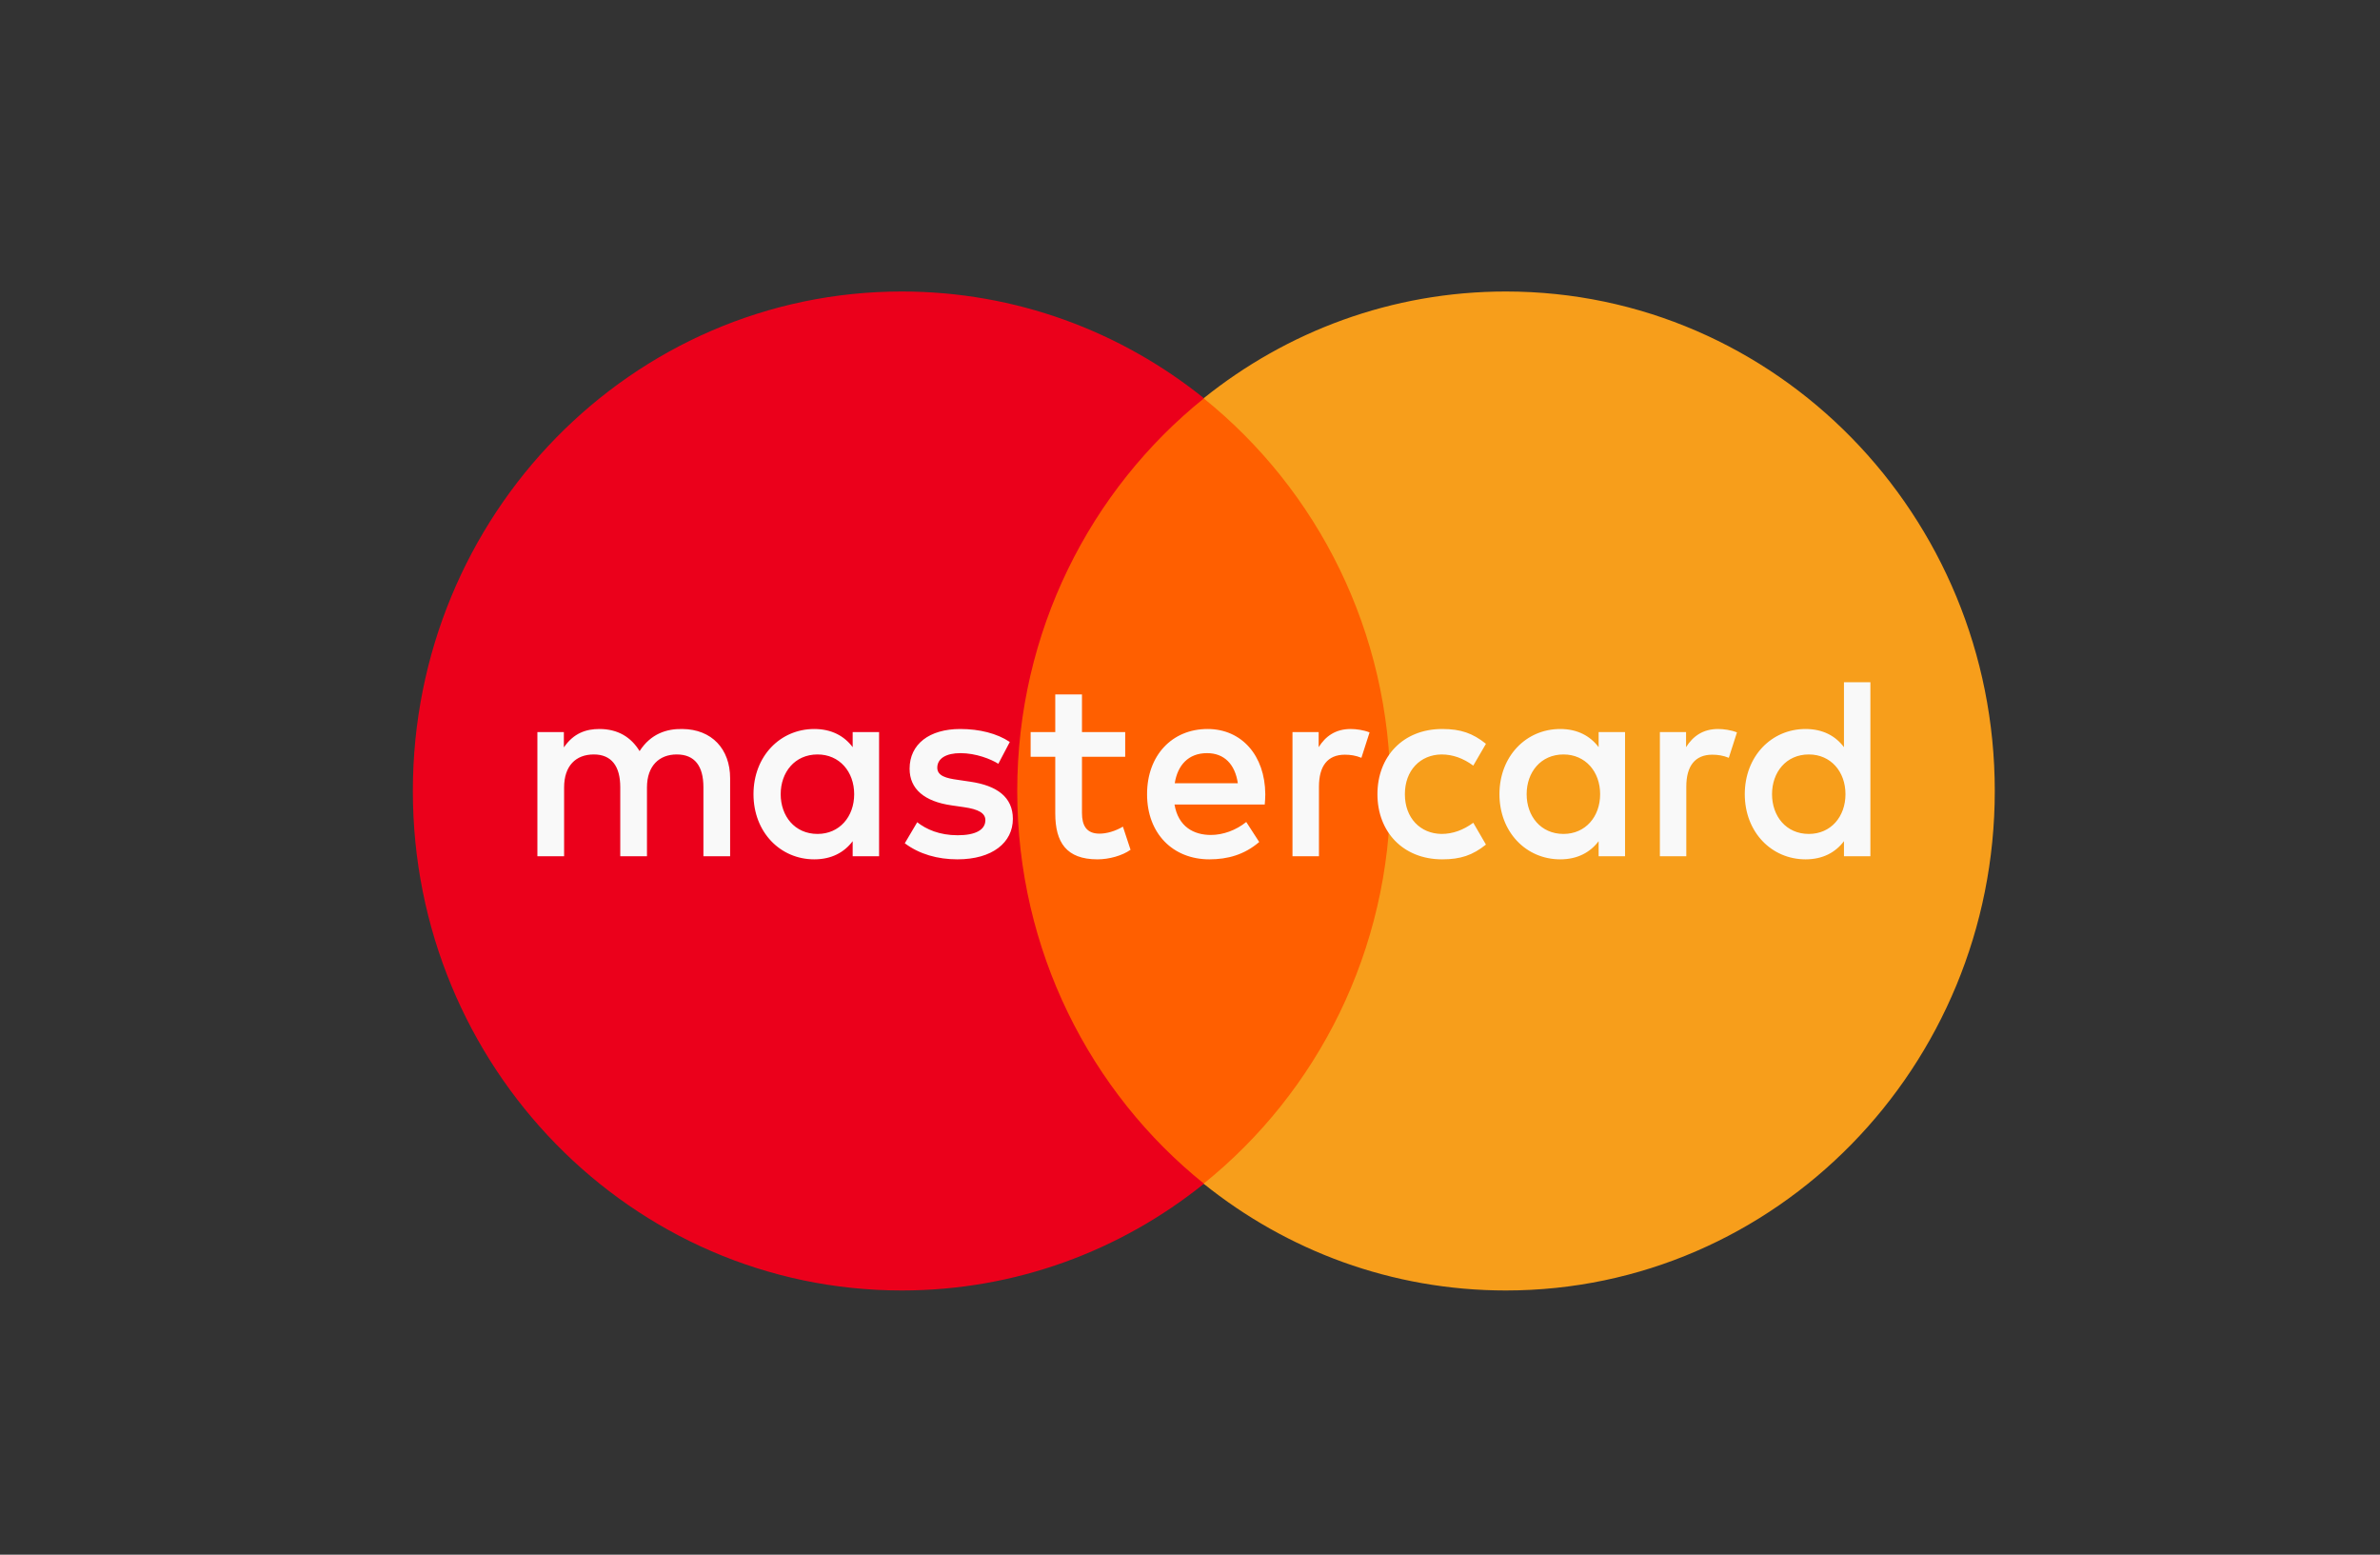
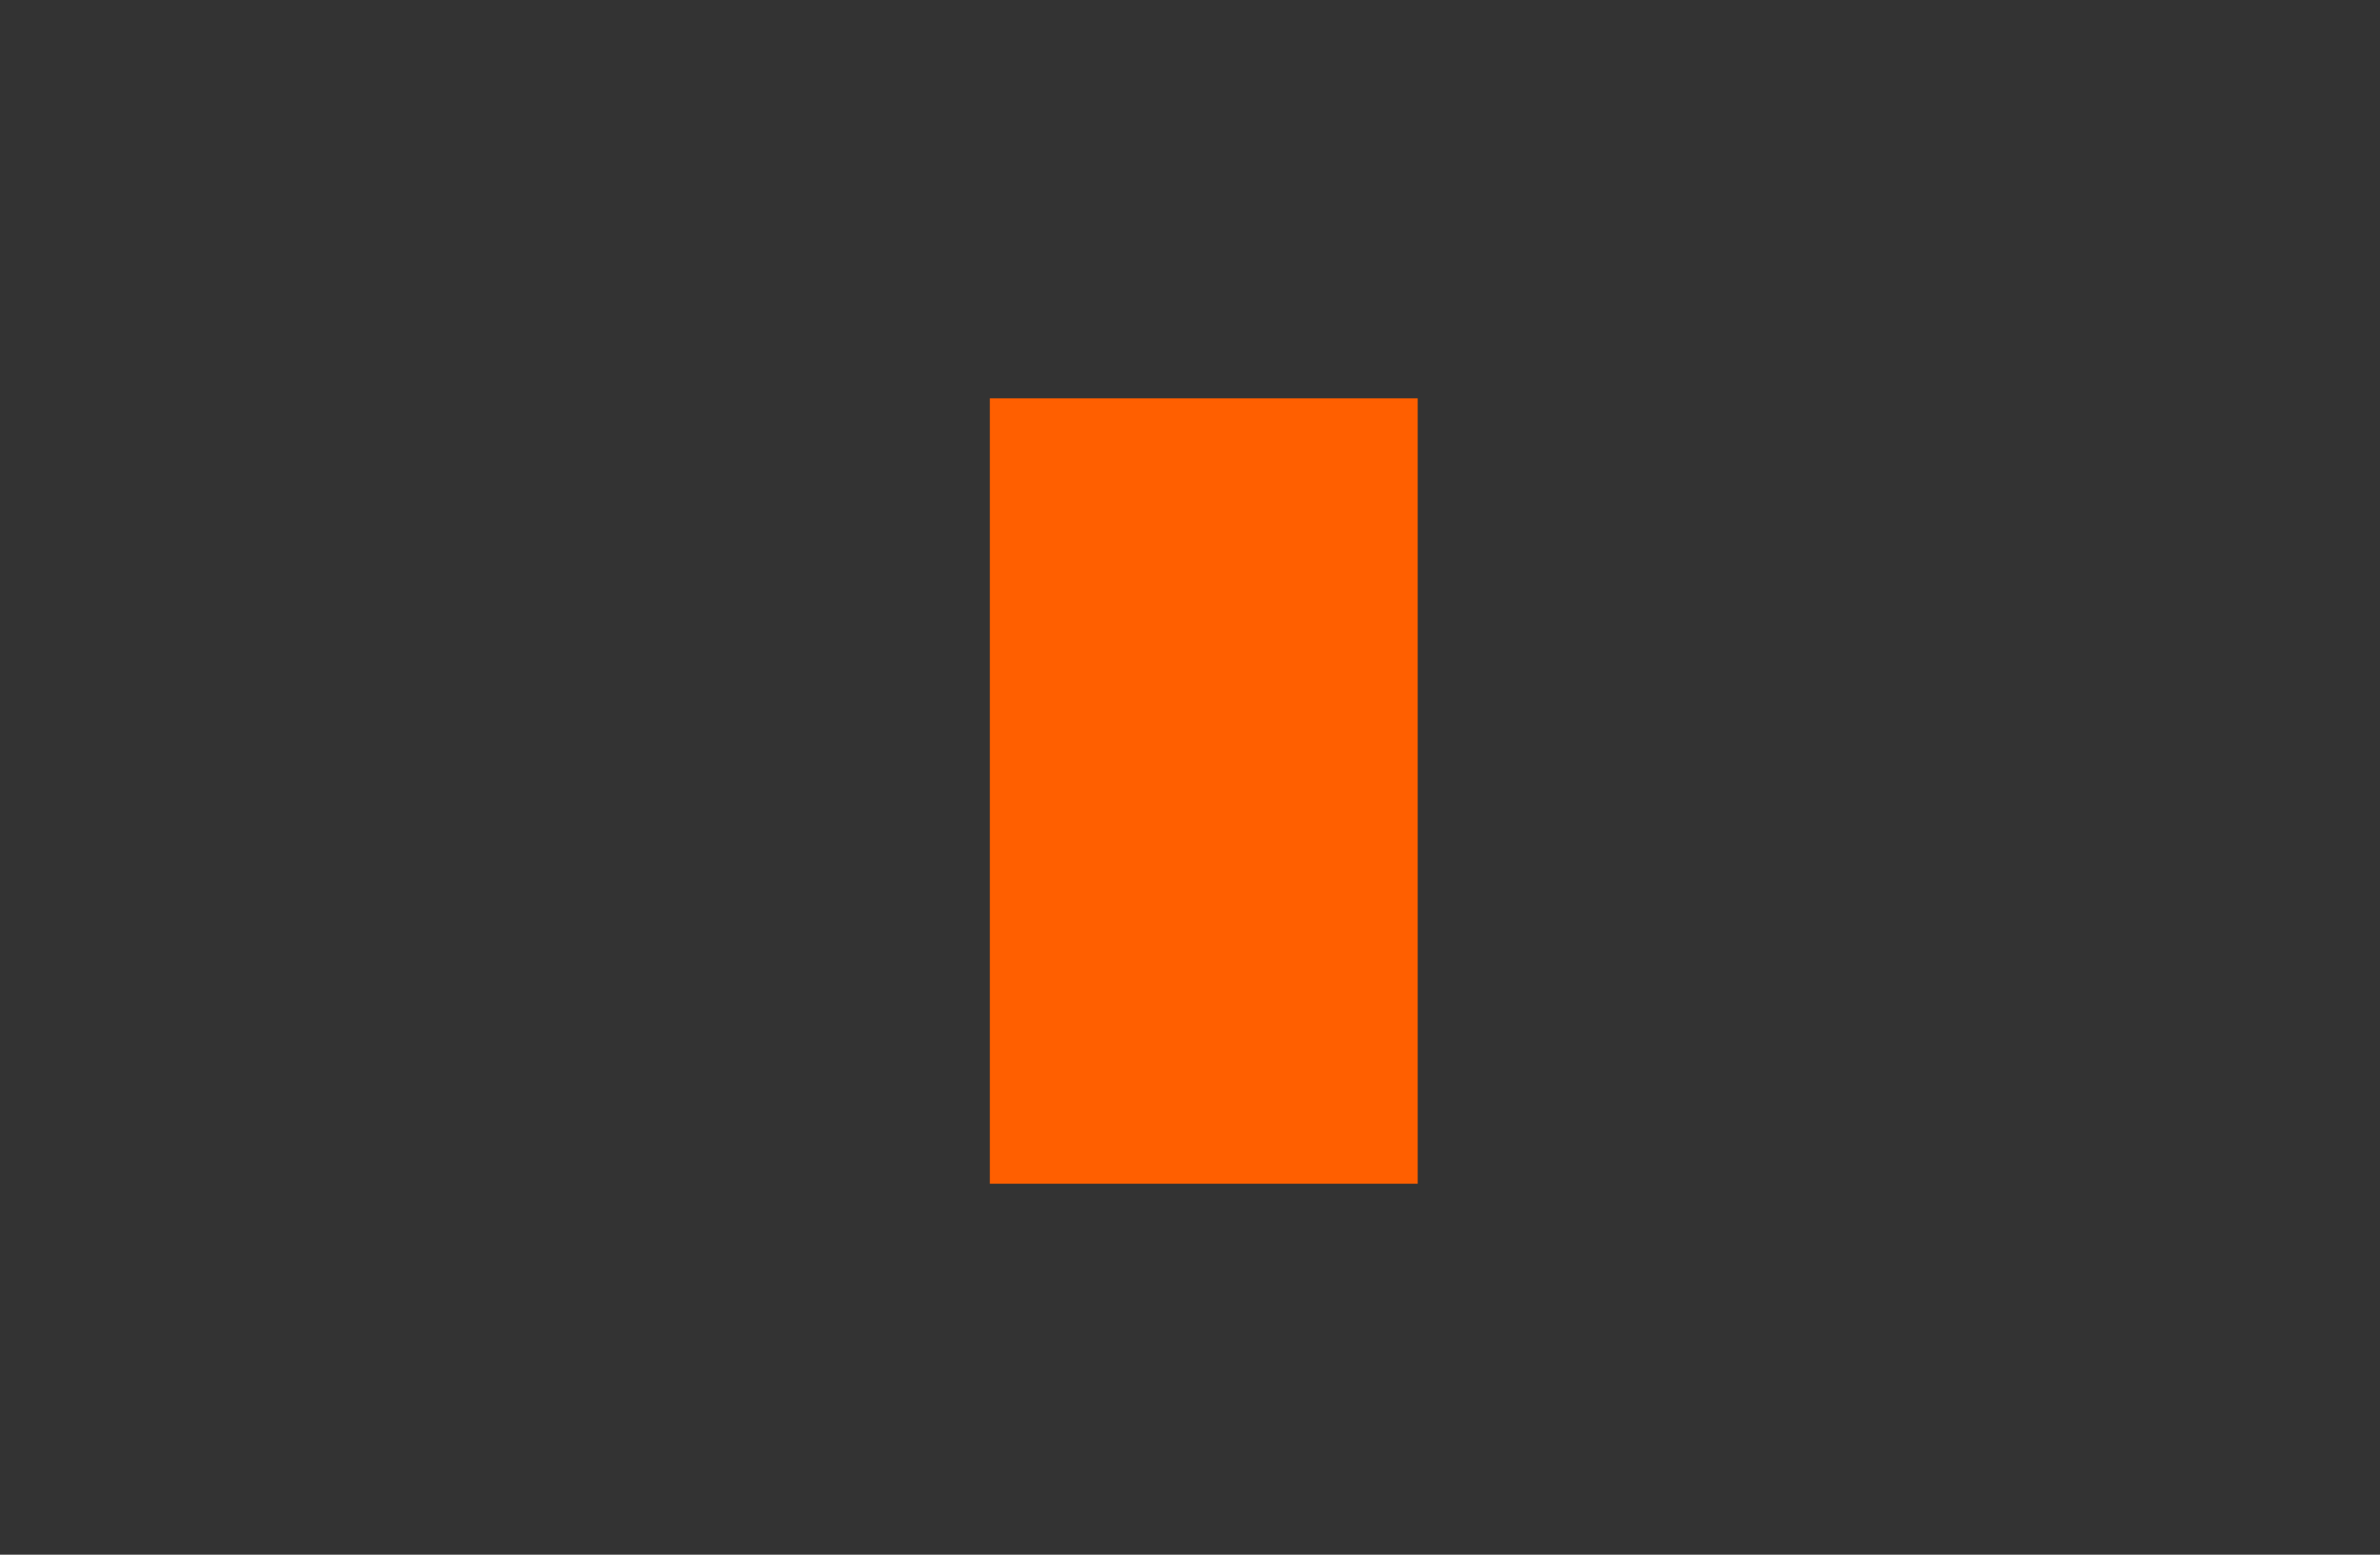
<svg xmlns="http://www.w3.org/2000/svg" width="49" height="32" viewBox="0 0 49 32" fill="none">
  <rect x="0" y="0" width="49" height="32" fill="#333333" stroke="none" />
  <path d="M29.188 24.365H20.379V8.199H29.188V24.365Z" fill="#FF5F00" />
-   <path d="M20.943 16.281C20.943 13.002 22.447 10.081 24.788 8.198C23.076 6.822 20.915 6 18.566 6C13.007 6 8.5 10.603 8.5 16.281C8.5 21.959 13.007 26.562 18.566 26.562C20.915 26.562 23.076 25.741 24.788 24.364C22.447 22.482 20.943 19.561 20.943 16.281Z" fill="#EB001B" />
-   <path d="M41.069 16.281C41.069 21.959 36.562 26.562 31.003 26.562C28.654 26.562 26.493 25.741 24.78 24.364C27.122 22.482 28.626 19.561 28.626 16.281C28.626 13.002 27.122 10.081 24.78 8.198C26.493 6.822 28.654 6 31.003 6C36.562 6 41.069 10.603 41.069 16.281Z" fill="#F79E1B" />
-   <path d="M16.073 16.347C16.073 15.898 16.361 15.529 16.832 15.529C17.282 15.529 17.586 15.882 17.586 16.347C17.586 16.812 17.282 17.165 16.832 17.165C16.361 17.165 16.073 16.796 16.073 16.347ZM18.099 16.347V15.069H17.555V15.379C17.382 15.149 17.121 15.005 16.764 15.005C16.063 15.005 15.513 15.566 15.513 16.347C15.513 17.127 16.063 17.688 16.764 17.688C17.121 17.688 17.382 17.544 17.555 17.314V17.624H18.099V16.347ZM36.483 16.347C36.483 15.898 36.77 15.529 37.241 15.529C37.692 15.529 37.995 15.882 37.995 16.347C37.995 16.812 37.692 17.165 37.241 17.165C36.77 17.165 36.483 16.796 36.483 16.347ZM38.508 16.347V14.043H37.964V15.379C37.791 15.149 37.53 15.005 37.173 15.005C36.472 15.005 35.922 15.566 35.922 16.347C35.922 17.127 36.472 17.688 37.173 17.688C37.53 17.688 37.791 17.544 37.964 17.314V17.624H38.508V16.347ZM24.851 15.502C25.202 15.502 25.427 15.727 25.485 16.122H24.186C24.244 15.753 24.464 15.502 24.851 15.502ZM24.862 15.005C24.129 15.005 23.616 15.55 23.616 16.347C23.616 17.159 24.15 17.688 24.899 17.688C25.276 17.688 25.621 17.592 25.925 17.331L25.658 16.919C25.448 17.089 25.181 17.186 24.93 17.186C24.58 17.186 24.26 17.02 24.181 16.56H26.039C26.045 16.491 26.05 16.421 26.05 16.347C26.045 15.55 25.563 15.005 24.862 15.005ZM31.431 16.347C31.431 15.898 31.719 15.529 32.19 15.529C32.64 15.529 32.944 15.882 32.944 16.347C32.944 16.812 32.64 17.165 32.19 17.165C31.719 17.165 31.431 16.796 31.431 16.347ZM33.457 16.347V15.069H32.913V15.379C32.74 15.149 32.478 15.005 32.122 15.005C31.421 15.005 30.871 15.566 30.871 16.347C30.871 17.127 31.421 17.688 32.122 17.688C32.478 17.688 32.74 17.544 32.913 17.314V17.624H33.457V16.347ZM28.359 16.347C28.359 17.122 28.887 17.688 29.693 17.688C30.071 17.688 30.321 17.603 30.593 17.384L30.332 16.935C30.128 17.084 29.913 17.165 29.678 17.165C29.243 17.159 28.924 16.839 28.924 16.347C28.924 15.855 29.243 15.534 29.678 15.529C29.913 15.529 30.128 15.609 30.332 15.759L30.593 15.31C30.321 15.091 30.071 15.005 29.693 15.005C28.887 15.005 28.359 15.571 28.359 16.347ZM35.373 15.005C35.059 15.005 34.854 15.155 34.713 15.379V15.069H34.174V17.624H34.718V16.192C34.718 15.769 34.896 15.534 35.253 15.534C35.362 15.534 35.477 15.55 35.593 15.598L35.761 15.075C35.64 15.026 35.483 15.005 35.373 15.005ZM20.79 15.272C20.527 15.096 20.167 15.005 19.769 15.005C19.136 15.005 18.727 15.315 18.727 15.823C18.727 16.24 19.031 16.497 19.591 16.577L19.847 16.614C20.146 16.657 20.287 16.737 20.287 16.881C20.287 17.079 20.088 17.192 19.717 17.192C19.339 17.192 19.068 17.069 18.884 16.924L18.628 17.357C18.926 17.581 19.303 17.688 19.711 17.688C20.433 17.688 20.853 17.341 20.853 16.855C20.853 16.405 20.523 16.17 19.978 16.09L19.722 16.052C19.486 16.02 19.297 15.973 19.297 15.802C19.297 15.614 19.476 15.502 19.774 15.502C20.093 15.502 20.402 15.625 20.554 15.721L20.79 15.272ZM27.809 15.005C27.495 15.005 27.29 15.155 27.149 15.379V15.069H26.61V17.624H27.155V16.192C27.155 15.769 27.332 15.534 27.689 15.534C27.799 15.534 27.913 15.55 28.029 15.598L28.197 15.075C28.076 15.026 27.919 15.005 27.809 15.005ZM23.166 15.069H22.276V14.294H21.726V15.069H21.219V15.577H21.726V16.742C21.726 17.335 21.952 17.688 22.595 17.688C22.831 17.688 23.103 17.614 23.276 17.491L23.119 17.015C22.956 17.111 22.779 17.159 22.637 17.159C22.365 17.159 22.276 16.988 22.276 16.732V15.577H23.166V15.069ZM15.032 17.624V16.02C15.032 15.417 14.655 15.01 14.048 15.005C13.728 14.999 13.399 15.101 13.168 15.46C12.995 15.176 12.724 15.005 12.341 15.005C12.074 15.005 11.813 15.085 11.609 15.384V15.069H11.064V17.624H11.614V16.208C11.614 15.764 11.854 15.529 12.226 15.529C12.588 15.529 12.77 15.769 12.77 16.202V17.624H13.32V16.208C13.32 15.764 13.572 15.529 13.933 15.529C14.304 15.529 14.482 15.769 14.482 16.202V17.624H15.032Z" fill="#F9F9F9" />
</svg>